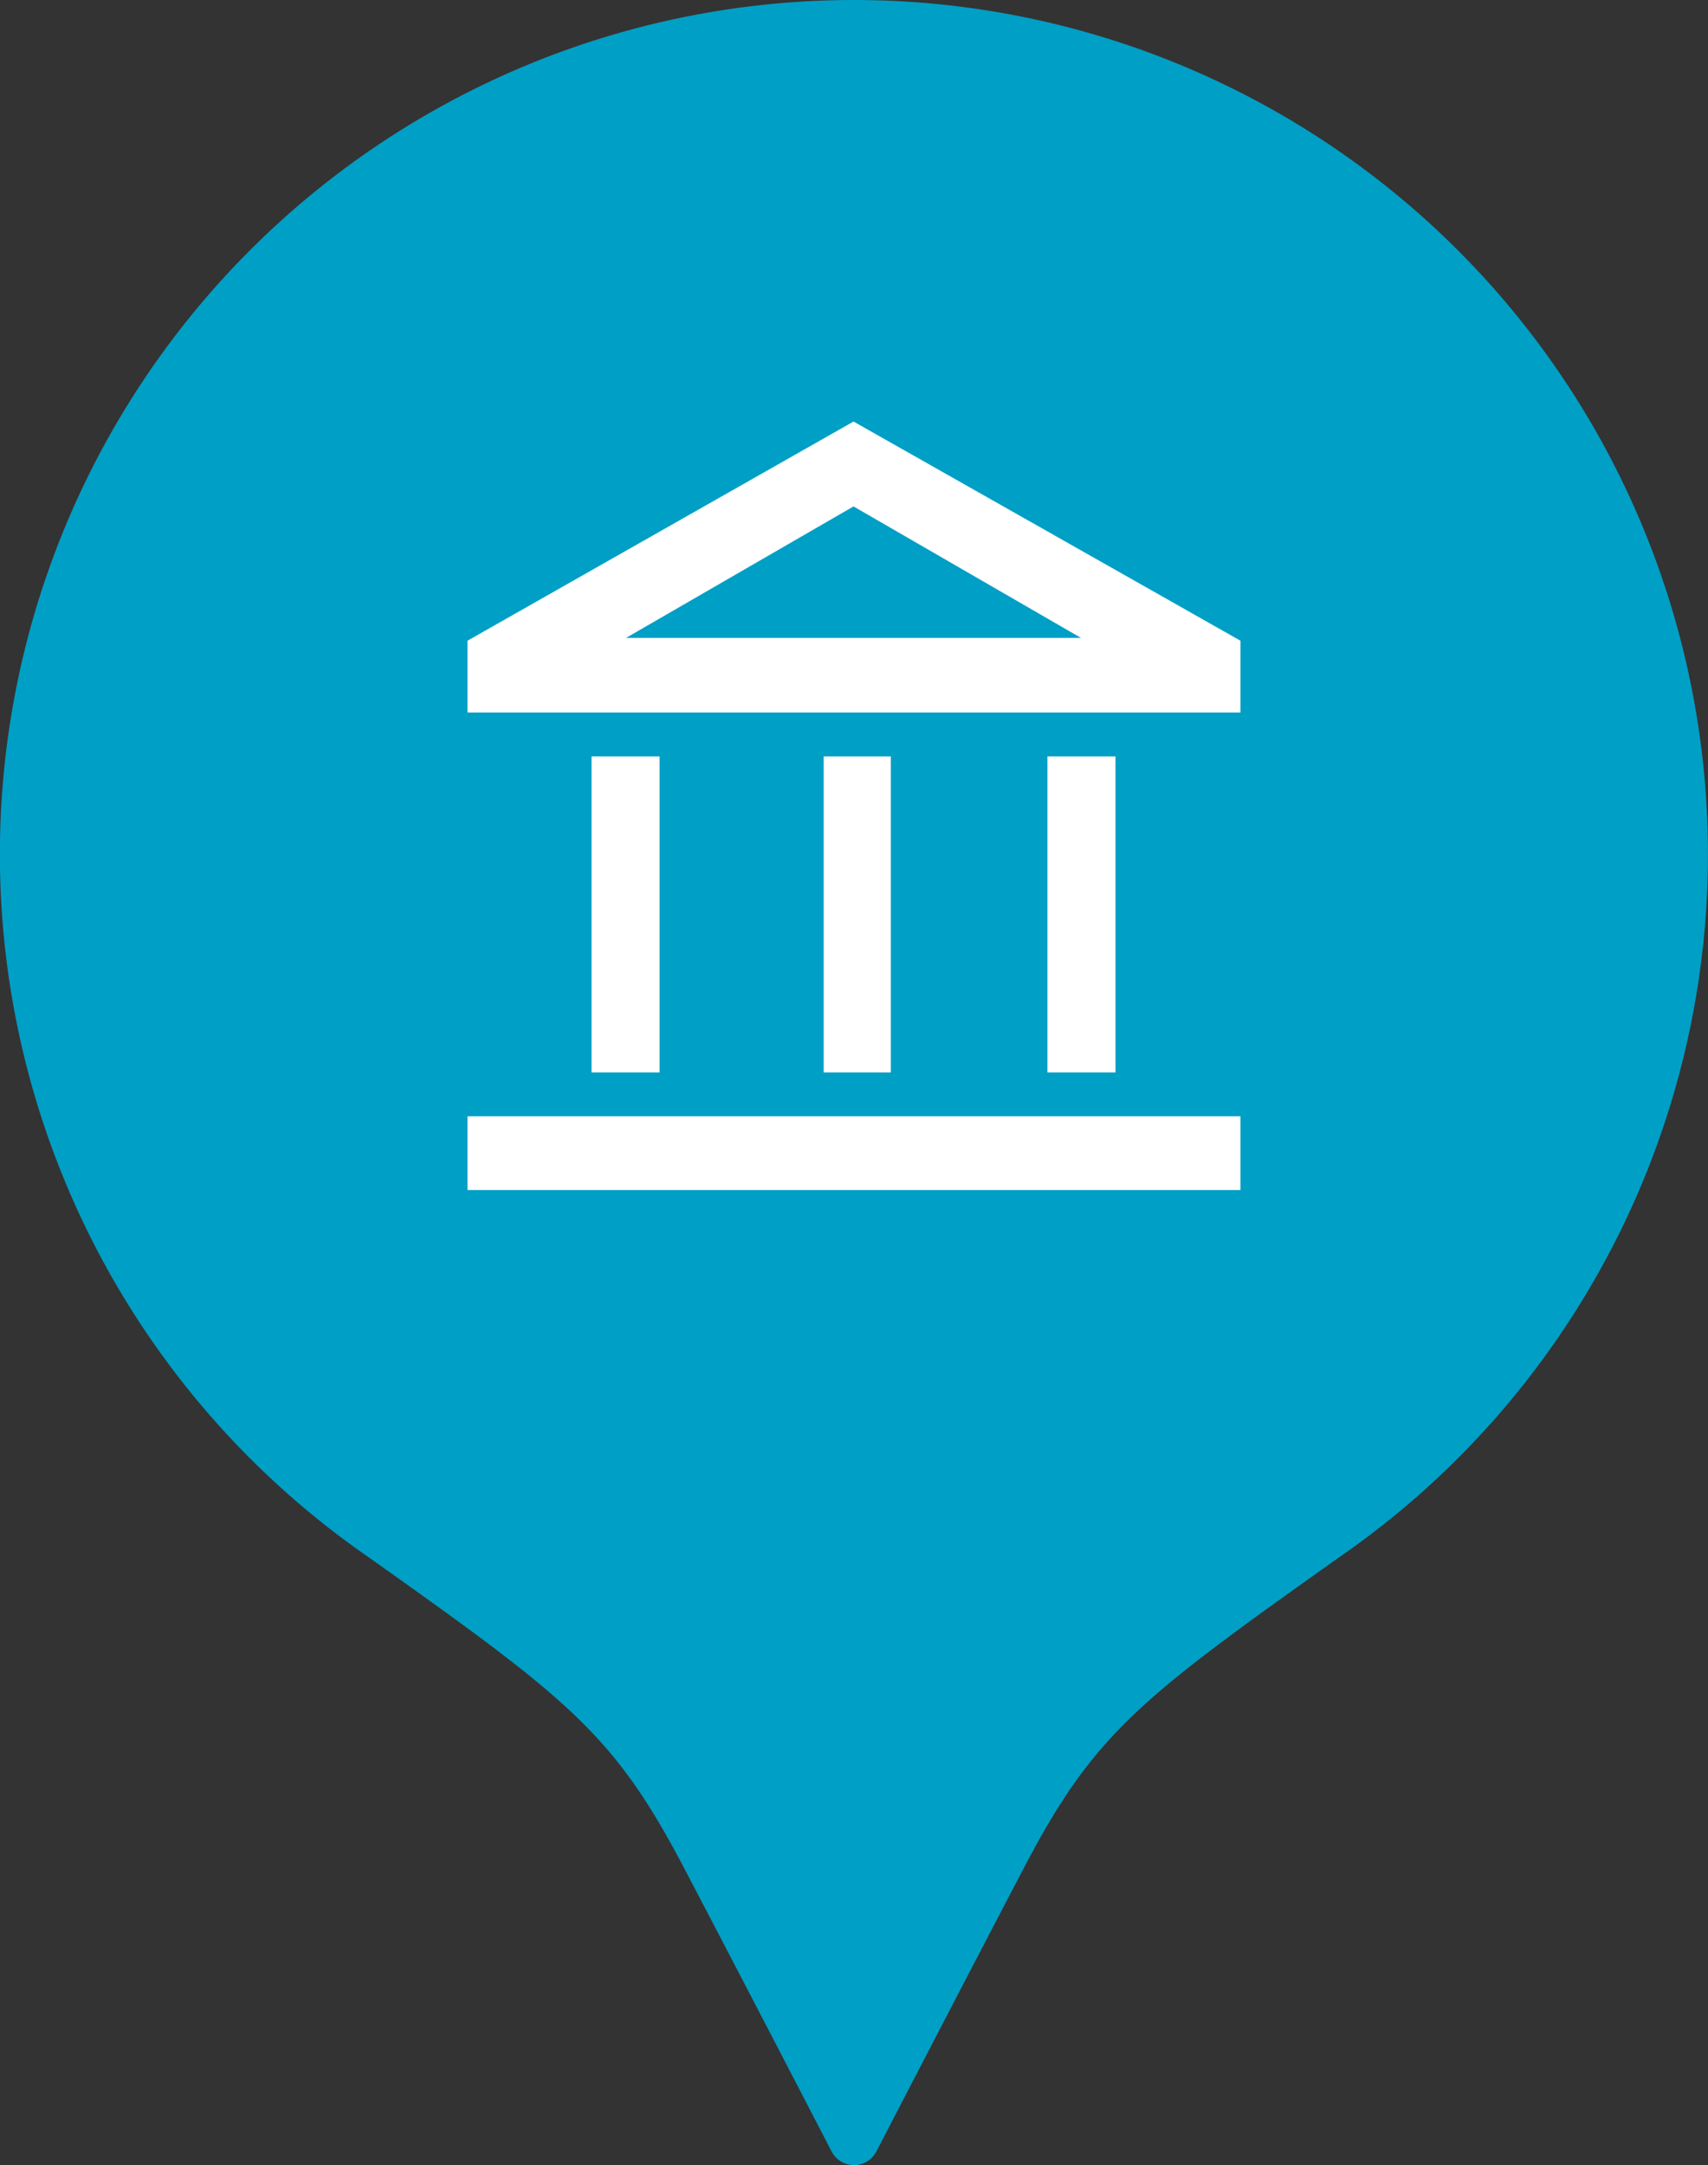
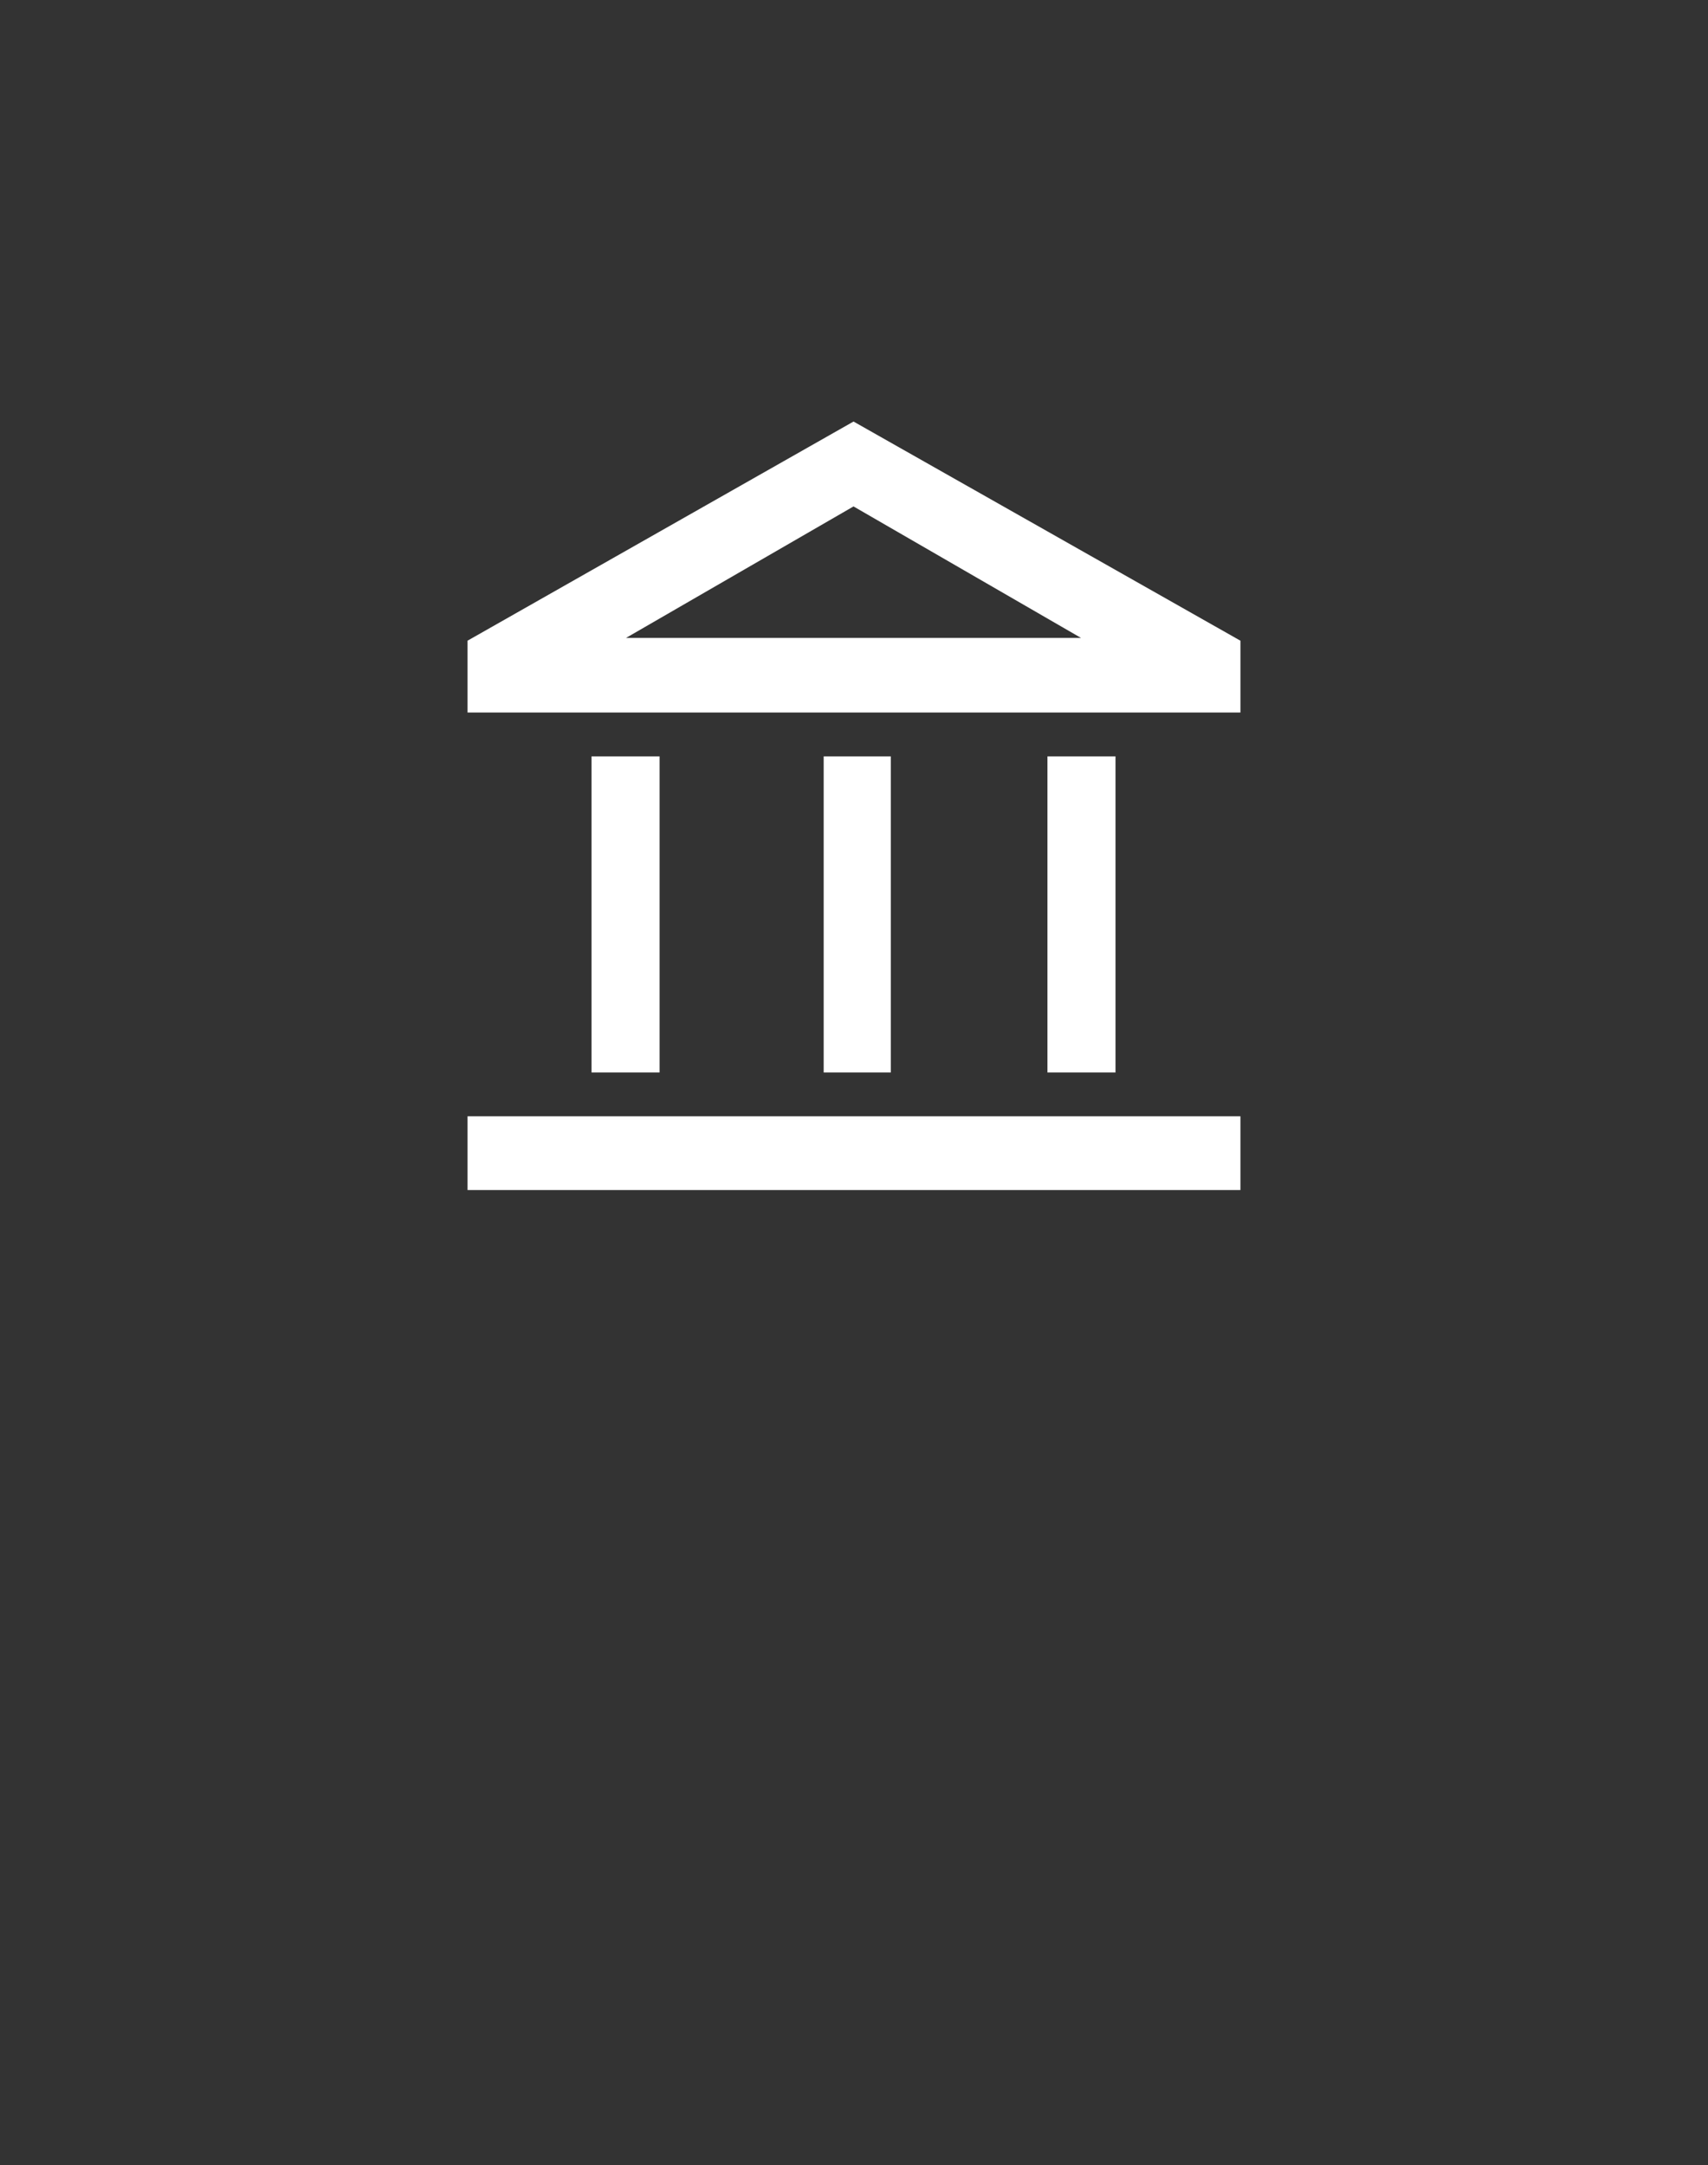
<svg xmlns="http://www.w3.org/2000/svg" id="Group_1694" data-name="Group 1694" width="65.253" height="82.692" viewBox="0 0 65.253 82.692">
  <rect x="0" y="0" width="65.253" height="82.692" fill="#333333" stroke="none" />
  <g id="Group_236" data-name="Group 236">
    <g id="Group_235" data-name="Group 235">
-       <path id="Path_3347" data-name="Path 3347" d="M102.382,74.841A32.628,32.628,0,0,0,83.814,134.3c7.692,5.457,9.391,6.758,12.095,11.922C98.049,150.3,101.52,157,101.52,157a.964.964,0,0,0,1.725,0s3.471-6.7,5.61-10.781c2.7-5.164,4.4-6.466,12.094-11.922a32.628,32.628,0,0,0-18.568-59.456Z" transform="translate(-69.756 -74.841)" fill="#009fc5" />
-     </g>
+       </g>
  </g>
  <path id="Path_3348" data-name="Path 3348" d="M99.744,122.462V110.388h2.6v12.074Zm8.869,0V110.388h2.565v12.074ZM95.007,126.95v-2.814h29.528v2.814Zm22.155-4.488V110.388h2.6v12.074ZM95.007,108.713v-2.743L109.753,97.6l14.782,8.371v2.743Zm6.055-2.849h0Zm0,0h17.382l-8.691-5.022Z" transform="translate(-77.145 -81.5)" fill="#fff" />
</svg>